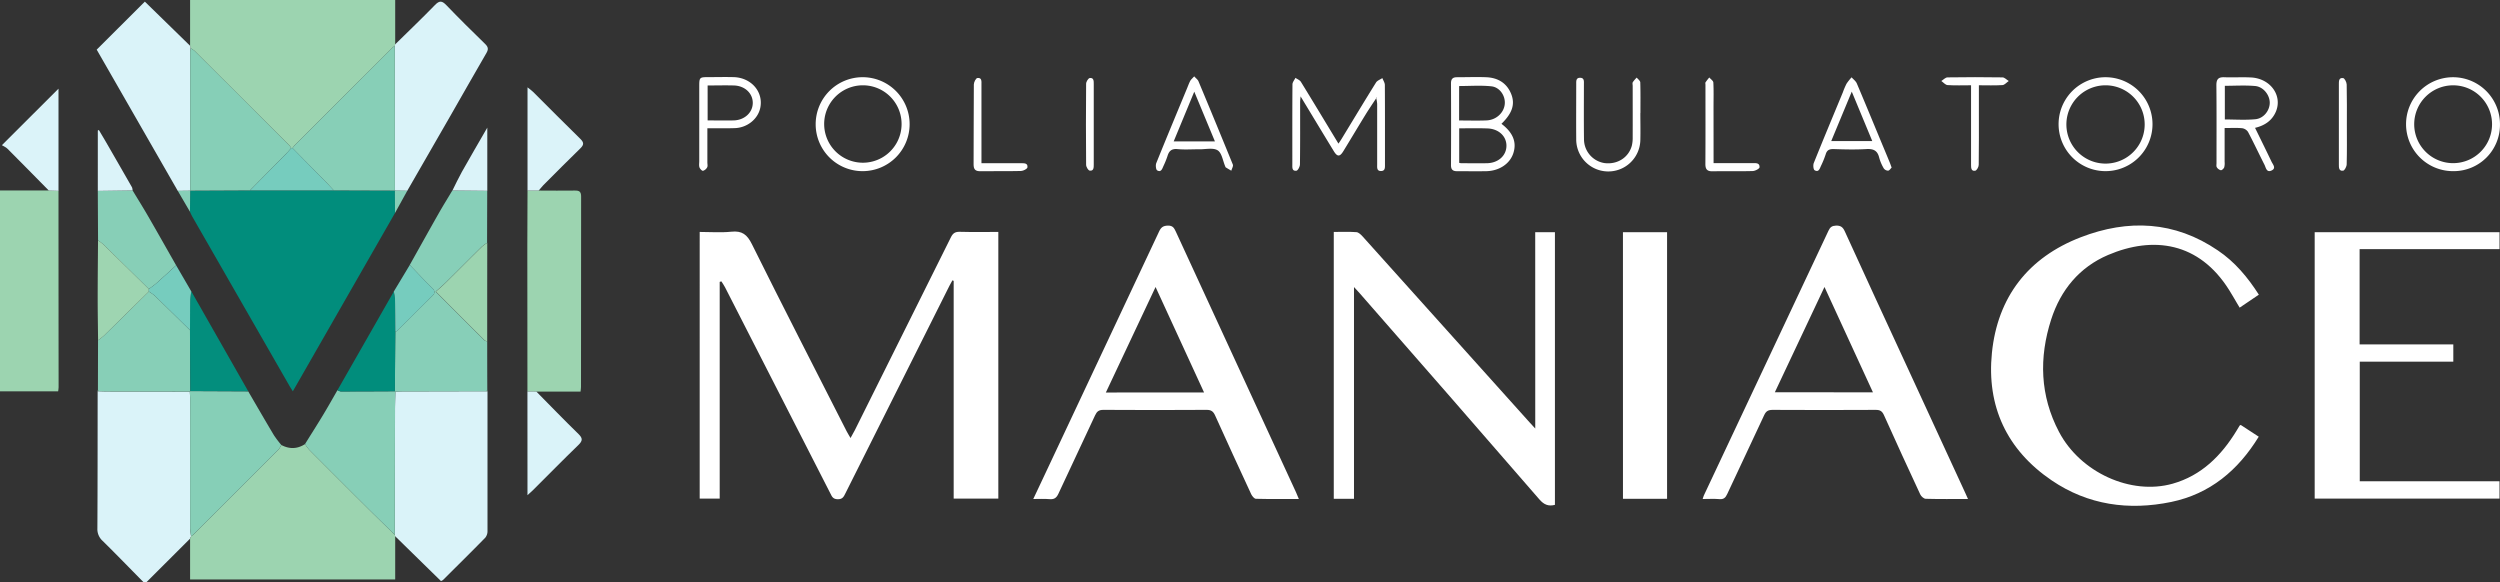
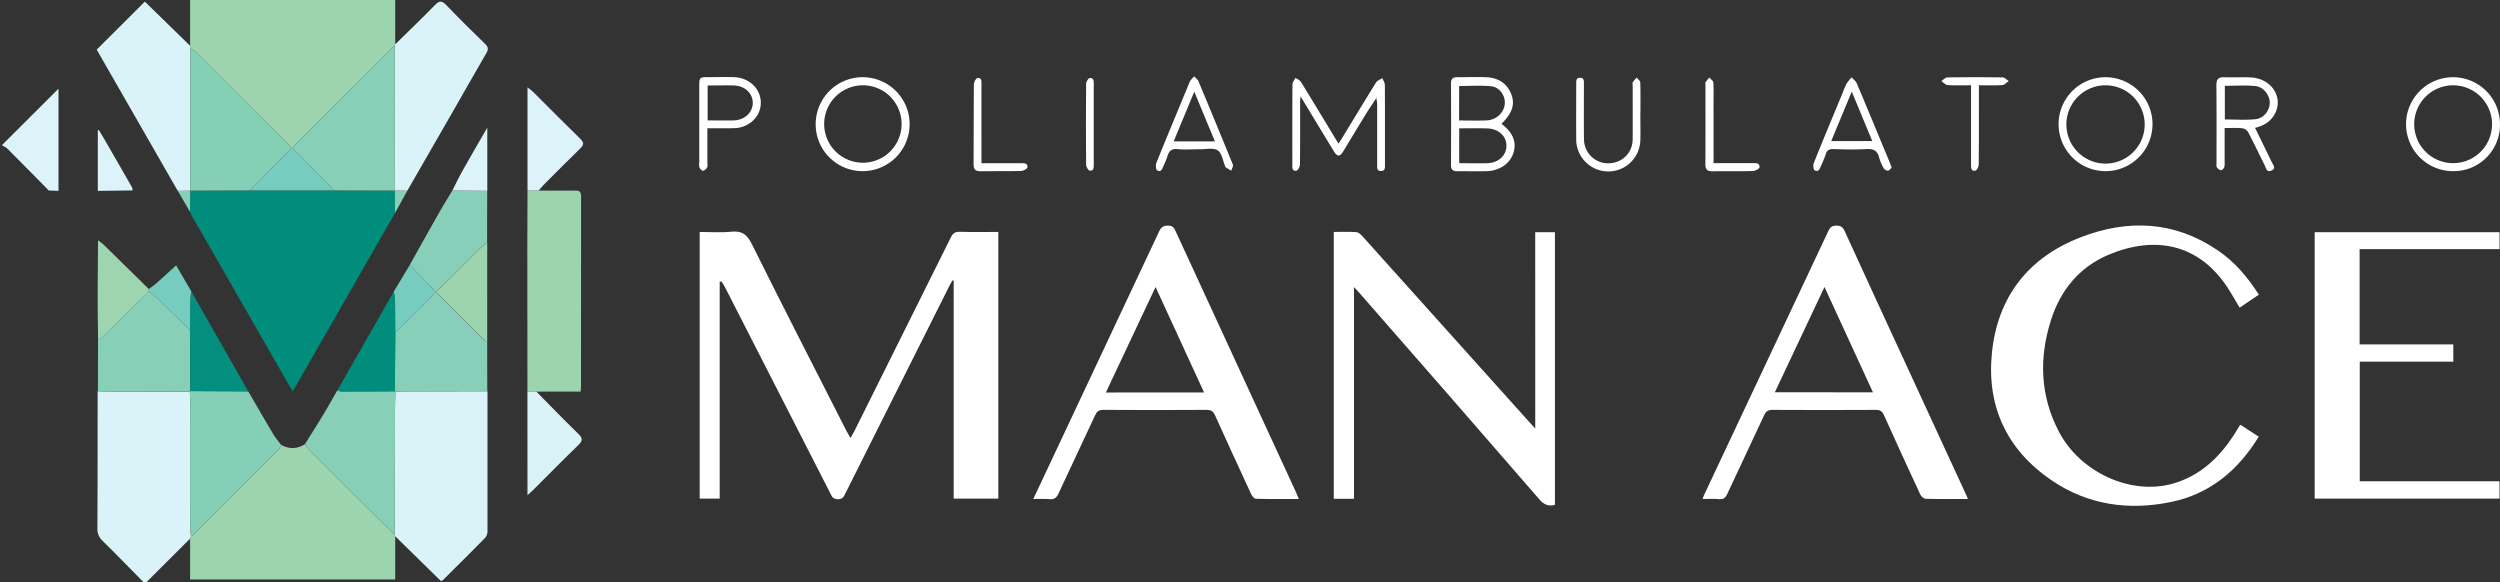
<svg xmlns="http://www.w3.org/2000/svg" id="Livello_1" data-name="Livello 1" viewBox="0 0 1999.02 465.69">
  <rect x="0" y="0" width="1999.02" height="465.69" fill="#333333" stroke="none" />
  <title>logo_white</title>
  <path d="M152,430.69l-35.07,35h-2c-11-11.11-21.81-22.33-32.94-33.26a12.67,12.67,0,0,1-4.12-10c.2-36.53.17-73,.21-109.58h.85c2.16.07,4.32.18,6.48.19q33.18.09,66.35.14c.09,2,.27,4,.27,5.94V422.48a56.53,56.53,0,0,0,.73,6.36Z" style="fill:#daf3f9" />
-   <path d="M0,152.31H39l7.78.28q0,78.51.08,157a28.5,28.5,0,0,1-.37,3.33H0Z" style="fill:#9cd4b0" />
  <path d="M762.57,398.69V224.6l-1-.45c-.79,1.44-1.63,2.85-2.37,4.32q-41.62,83-83.2,166c-1.27,2.54-2.16,4.74-6,4.73s-4.74-2-6-4.59q-42.08-82.46-84.27-164.92c-.84-1.64-1.94-3.14-2.92-4.71l-1.33.41v173.3h-16V185.46c8.52,0,17,.67,25.33-.19,8.54-.88,12.57,2.24,16.41,9.95C626.07,245.29,651.64,295,677,344.88c.79,1.56,1.74,3,3.1,5.36,1.45-2.64,2.52-4.43,3.45-6.29Q722,266.88,760.33,189.76c1.64-3.33,3.46-4.49,7.15-4.4,10.13.28,20.28.1,30.79.1V398.69Z" style="fill:#fff" />
  <path d="M315.87,170.28,234.14,312.89c-1.1-1.77-1.81-2.83-2.45-3.93q-39.06-68-78.12-136.08c-.65-1.14-1.13-2.38-1.68-3.58l.18-16.83h0l47.82-.22h66.94l48.91.16h0Q315.82,161.34,315.87,170.28Z" style="fill:#018d7c" />
  <path d="M1227.57,185.69h15.76v218c-5.23,1.35-8.79-.17-12.44-4.38q-71.62-82.62-143.65-164.79c-1.19-1.36-2.45-2.66-4.58-5v169.3H1066.5V185.46c6.2,0,12.18-.27,18.1.17,1.76.13,3.65,2,5,3.48q66.75,74.22,133.4,148.55c1.2,1.33,2.44,2.63,4.6,5Z" style="fill:#fff" />
  <path d="M1806.19,235.62,1790.85,246c-.82-1.37-1.54-2.56-2.25-3.76-2-3.42-4-6.89-6.12-10.27-24.09-38.49-60.83-43.44-96.83-28.1-23,9.82-37.89,28-45.48,51.47-9.89,30.64-9,61.06,6.23,90,17.1,32.5,57.51,50.86,90.87,41.42,23-6.52,38.84-22.33,51-42.22.86-1.42,1.7-2.85,2.56-4.26.08-.12.28-.17.84-.51l14.43,9.41c-16.47,26.91-39,45.76-70,52.19-33.91,7-66.53,2.5-95.6-17.27-35.9-24.42-52.09-59.31-47.75-102,4.53-44.7,29.09-76.25,71.11-92.42,37.81-14.56,75-13,109.55,10.56C1787,209.39,1797.28,221.69,1806.19,235.62Z" style="fill:#fff" />
  <path d="M152,36.61V0H316V35.48c-.1.38-.19.76-.29,1.14-.76.63-1.59,1.2-2.29,1.9q-38.68,38.58-77.33,77.17c-.81.81-1.47,1.78-2.2,2.67h-1a16,16,0,0,0-1.49-2L155.57,40.69a18.85,18.85,0,0,0-3.23-2.14C152.22,37.93,152.1,37.27,152,36.61Z" style="fill:#9cd4b0" />
  <path d="M152,430.69l.81-1.9a16.77,16.77,0,0,0,2-1.46q34-33.88,67.89-67.82a18.54,18.54,0,0,0,2.24-3.69c6.47,3.42,12.8,3.27,19-.74a36.27,36.27,0,0,0,3.4,4.68q23.31,23.42,46.75,46.71c7.16,7.12,14.41,14.14,21.62,21.21l.29,1.13v34.55H152Z" style="fill:#9cd4b0" />
  <path d="M1850.84,398.69v-213h147.8v13.54H1886.76v76.16h74.93v13.82h-74.81v95.61h111.74v13.87Z" style="fill:#fff" />
  <path d="M826.21,399l9.12-19.34q45.78-97.29,91.51-194.61c1.54-3.28,3.23-4.56,7-4.65,4-.1,5,1.95,6.36,4.81q48,104.22,96.09,208.39c.75,1.62,1.39,3.29,2.28,5.41-11.73,0-23,.12-34.32-.17-1.31,0-3-2.11-3.76-3.63q-14.58-31.38-28.83-62.9c-1.49-3.32-3.15-4.61-6.93-4.58q-41.22.27-82.45,0c-3.6,0-5.18,1.24-6.62,4.33C866,353,856,373.81,846.33,394.76c-1.58,3.42-3.43,4.67-7.11,4.36C835.13,398.76,831,399,826.21,399Zm136.57-85.18L924,229.49l-39.75,84.36Z" style="fill:#fff" />
  <path d="M1573.62,399c-11.8,0-22.78.14-33.76-.16-1.53,0-3.67-1.92-4.4-3.48q-14.73-31.58-29-63.35c-1.46-3.26-3.13-4.29-6.63-4.27q-41.24.23-82.45,0c-3.47,0-5.23,1-6.7,4.17-9.75,21.08-19.78,42-29.57,63.1-1.35,2.92-2.81,4.4-6.28,4.09-4.29-.38-8.63-.09-13.37-.09.42-1.22.63-2.12,1-2.94q49.85-105.83,99.65-211.67c1.3-2.78,2.74-3.84,5.89-4,3.75-.13,5.53,1.14,7.07,4.5q24.93,54.56,50.14,109,23.24,50.4,46.49,100.8C1572.24,395.92,1572.76,397.12,1573.62,399Zm-76-85.3-38.75-84.23-39.69,84.19Z" style="fill:#fff" />
  <path d="M316,428.79c-.1-.38-.19-.76-.29-1.13q.07-49.77.16-99.55c0-5,.18-9.94.27-14.91,2-.07,4-.2,6-.21l66.75-.15.46.06h.46V424.55a8.36,8.36,0,0,1-1.75,5.36c-11.17,11.4-22.53,22.62-33.85,33.87a7.44,7.44,0,0,1-1.6.85Z" style="fill:#daf3f9" />
-   <path d="M1297.72,185.69H1333V398.84h-35.26Z" style="fill:#fff" />
  <path d="M388.83,312.84l-66.75.15c-2,0-4,.14-6,.21l-.36-.33q.18-23.88.35-47.78c.47-.14,1.09-.14,1.4-.44q14.31-14.14,28.55-28.38c1.93-1.94,1.75-3.79-.39-5.9-6.12-6-12-12.32-18-18.5,7.71-13.75,15.37-27.53,23.15-41.24,3.52-6.19,7.29-12.24,10.94-18.35l27.86.29q-.06,20.81-.11,41.61a35.16,35.16,0,0,0-4.32,3.16c-9.69,9.58-19.28,19.25-29,28.84-2.44,2.41-5.1,4.59-7.77,7,13.5,13.51,26.17,26.21,38.87,38.86a8,8,0,0,0,2.32,1q0,19.46.08,38.91Z" style="fill:#87cfb8" />
  <path d="M421.74,313.05q-.06-58-.09-115.91c0-14.92.1-29.84.16-44.77h8.94c9.64,0,19.28.17,28.92,0,3.55-.06,5,.88,5,4.72q-.1,76.16-.1,152.35c0,1-.18,1.92-.35,3.68H428.88Z" style="fill:#9cd4b0" />
  <path d="M315.68,36.62c.1-.38.19-.76.29-1.14C326.62,25,337.43,14.68,347.81,4c3.62-3.73,5.68-3.43,9.11.14,10.12,10.54,20.52,20.82,31,31,2.5,2.43,2.77,4.25,1.05,7.21-9.65,16.61-19.11,33.32-28.67,50Q343,122.45,325.64,152.57l-9.9-.15h0Q315.73,94.51,315.68,36.62Z" style="fill:#daf3f9" />
  <path d="M152,36.61c.11.66.23,1.32.34,2-.09,1.31-.27,2.63-.27,4V152.52h0l-9.92.12C120.46,114.81,98.76,77,77.32,39.69L115.82,1.3Z" style="fill:#daf3f9" />
  <path d="M224.93,355.8a18.54,18.54,0,0,1-2.24,3.69q-33.9,34-67.89,67.82a16.77,16.77,0,0,1-2,1.46,54.15,54.15,0,0,1-.74-6.35q-.06-51.68,0-103.36c0-2-.18-4-.27-5.94l.39-.39,46.31.22c6.82,11.68,13.57,23.4,20.51,35A83.66,83.66,0,0,0,224.93,355.8Z" style="fill:#86cfb7" />
  <path d="M316.11,313.2c-.09,5-.26,9.94-.27,14.91q-.1,49.77-.16,99.55c-7.21-7.07-14.46-14.09-21.62-21.21q-23.43-23.29-46.75-46.71a36.27,36.27,0,0,1-3.4-4.68c4.94-8,10-15.87,14.81-23.89,3.82-6.33,7.43-12.8,11.14-19.21A7.55,7.55,0,0,0,272.4,313q21.68,0,43.35-.14Z" style="fill:#87cfb7" />
  <path d="M151.77,313.12,85.42,313c-2.16,0-4.32-.12-6.48-.19L78.3,312l.09-39.91A52.9,52.9,0,0,0,83,268.5q18-17.64,36-35.37a34.92,34.92,0,0,1,4.71,3.3c9.45,9.16,18.81,18.41,28.21,27.63l.27,48.67Z" style="fill:#87cfb7" />
-   <path d="M106,152.26c4.25,7,8.62,14,12.74,21.15,7.44,12.87,14.74,25.84,22.1,38.77-5.25,4.75-10.41,9.51-15.69,14.23-1.93,1.72-4.1,3.16-6.16,4.73q-18-17.7-36-35.36a49.89,49.89,0,0,0-4.59-3.61q-.1-19.75-.2-39.52Q92.09,152.44,106,152.26Z" style="fill:#87cfb7" />
  <path d="M430.75,152.34h-8.94V69.84c2.05,1.65,3.31,2.49,4.36,3.54C438.78,85.93,451.29,98.58,464,111c2.95,2.88,3.06,4.72.05,7.64-10,9.71-19.84,19.67-29.71,29.56C433.07,149.53,432,151,430.75,152.34Z" style="fill:#dbf3f9" />
  <path d="M46.78,152.61,39,152.33C28,141.21,17.1,130.05,6.05,119c-1.39-1.39-3.37-2.18-4.54-2.91L46.78,70.91Z" style="fill:#dbf3f9" />
  <path d="M421.74,313.05l7.14.07c11.2,11.34,22.27,22.8,33.68,33.92,3.47,3.38,3.4,5.39,0,8.72-12.29,11.9-24.28,24.11-36.4,36.19-1.13,1.12-2.35,2.16-4.38,4Z" style="fill:#daf3f9" />
  <path d="M152.16,312.69,151.89,264c.05-8.12,0-16.24.18-24.37A52.91,52.91,0,0,1,153,233l45.5,79.88Z" style="fill:#038e7d" />
  <path d="M315.75,312.87c-14.45.07-28.9.15-43.35.14a7.55,7.55,0,0,1-2.54-1.05l45-78.78a29.37,29.37,0,0,1,1,5.09c.16,8.94.19,17.88.26,26.82Q315.93,289,315.75,312.87Z" style="fill:#018d7c" />
  <path d="M1100.47,78.49c-2.86,4.37-5.82,8.68-8.55,13.12-6,9.75-11.84,19.6-17.83,29.36-2.75,4.49-4.77,4.48-7.52,0-8.73-14.3-17.37-28.65-26.61-43.9-.18,2.15-.37,3.32-.37,4.49,0,16.62.08,33.23-.14,49.85,0,1.79-1.65,4.94-2.83,5.1-3.68.47-3.26-2.77-3.26-5.23,0-21.27-.06-42.54.1-63.81,0-1.75,1.55-3.48,2.37-5.22,1.5,1,3.52,1.79,4.4,3.22,10,16.24,19.82,32.58,30,49.37,1-1.48,1.82-2.64,2.55-3.85,9.14-15,18.2-30.11,27.49-45,1-1.61,3.35-2.39,5.07-3.55.69,1.85,2,3.69,2,5.54.14,21.1.08,42.2.09,63.3,0,2.52.33,5.52-3.3,5.48-3.37-.05-2.93-3-2.94-5.26V83.09a29.6,29.6,0,0,0-.74-4.68h.64c-.07-.18-.13-.37-.19-.55Z" style="fill:#fff" />
  <path d="M78.39,192.17A49.89,49.89,0,0,1,83,195.78q18,17.63,36,35.36v2q-18,17.7-36,35.37a52.9,52.9,0,0,1-4.58,3.6c-.11-11.25-.32-22.5-.31-33.75C78.1,223,78.28,207.56,78.39,192.17Z" style="fill:#9ed5b1" />
  <path d="M389.57,273.09a7.76,7.76,0,0,1-2.18-1.07c-12.7-12.65-25.37-25.35-38.87-38.86,2.67-2.39,5.33-4.57,7.77-7,9.69-9.59,19.28-19.26,29-28.84a35.16,35.16,0,0,1,4.32-3.16Q389.56,233.63,389.57,273.09Z" style="fill:#9cd4b0" />
  <path d="M1200.57,99c9.25,7,12.37,14.73,9.49,23.54-2.78,8.5-11.3,14.18-21.83,14.35-7.66.12-15.32,0-23,0-3.54.05-5.07-1.26-5-5q.16-32.65,0-65.32c0-3.45,1.43-4.82,4.75-4.81,7.82,0,15.66-.31,23.47,0,9.2.39,16.32,4.54,19.89,13.34C1211.68,83.38,1209.13,90.69,1200.57,99Zm-33.78,3.61v27.6a9.54,9.54,0,0,0,1.68.3c6.82,0,13.65.12,20.47,0,9.12-.17,15.62-6.1,15.62-14,0-7.7-6.31-13.56-15.29-13.82-7.3-.25-14.62-.08-22.47-.08Zm-.08-6.27c7.68,0,14.84.24,22-.07,7.77-.33,14-6.24,14.53-13.27.53-6.41-4-13.34-10.87-14-8.47-.88-17.09-.21-25.64-.21Z" style="fill:#fff" />
  <path d="M652.22,99.35a37.56,37.56,0,1,1,37.62,37.5h-.34A37.49,37.49,0,0,1,652.22,99.35Zm37.35-31.14a30.95,30.95,0,1,0,.79,0Z" style="fill:#fff" />
  <path d="M1999,99.46a37,37,0,0,1-36.61,37.39h-.62A37.55,37.55,0,1,1,1999,99v.48Zm-37.48,31a31.12,31.12,0,1,0-31.1-31.14v.14a31.13,31.13,0,0,0,31.13,31Z" style="fill:#fff" />
  <path d="M1646.06,99.12a37.55,37.55,0,1,1,0,.36Zm37.35-30.91a31.3,31.3,0,1,0,.39,0Z" style="fill:#fff" />
  <path d="M1803.15,102.23c4.52,9.23,8.9,18.08,13.16,27,1.11,2.32,4,5.3,0,7.13s-4.46-2.34-5.62-4.62c-4.43-8.71-8.57-17.58-13.14-26.22a6.85,6.85,0,0,0-4.73-3c-4.43-.41-8.92-.14-14-.14v27a12.65,12.65,0,0,1-.31,4.42c-.4,1-1.85,2.41-2.69,2.32a5.29,5.29,0,0,1-3.23-2.36c-.54-.85-.25-2.26-.25-3.41,0-20.76.11-41.52-.1-62.27,0-4.86,1.69-6.49,6.41-6.31,7.15.28,14.32-.22,21.45.18,15.47.88,25.2,14.61,19.64,27.49C1816.66,96.48,1810.88,100.39,1803.15,102.23ZM1779,95.52c8.29,0,16.42.59,24.42-.18,6.66-.64,11.43-6.94,11.49-13.08s-5-12.89-11.71-13.48c-8-.71-16.12-.17-24.2-.17Z" style="fill:#fff" />
  <path d="M954.89,61.05c1.42,1.59,2.84,2.57,3.4,3.9q13.9,33.24,27.49,66.61c.52,1.27-.77,3.27-1.22,4.94-1.49-.89-3-1.76-4.47-2.69-.23-.15-.3-.58-.43-.88-1.89-4.4-2.64-10.6-6-12.72-3.6-2.28-9.63-.79-14.6-.84-5.82-.07-11.68.42-17.45-.15-4.79-.48-6.87,1.48-8.1,5.63a67.13,67.13,0,0,1-3.17,7.83c-1,2.22-1.87,5.42-5.08,3.53-1-.63-1.36-4.14-.69-5.8,7.92-19.66,16.1-39.23,24.2-58.82,1-2.29,1.77-4.66,2.92-6.85C952.33,63.53,953.51,62.61,954.89,61.05Zm16.56,52c-5.57-13.43-10.88-26.2-16.5-39.75l-16.46,39.75Z" style="fill:#fff" />
  <path d="M1512.57,134c-.83.79-1.72,2.33-2.79,2.46a4.35,4.35,0,0,1-3.49-1.8,34.66,34.66,0,0,1-3.69-8.66c-1.37-5.73-4.72-7.14-10.33-6.8-8.61.51-17.29.29-25.93,0-3.44-.1-5.49.7-6.51,4.23a76.31,76.31,0,0,1-3.75,9.19c-1,2.22-1.88,5.42-5.08,3.51-1.06-.63-1.35-4.14-.68-5.8,7.6-18.9,15.46-37.7,23.25-56.52a57.28,57.28,0,0,1,2.92-6.85,41.11,41.11,0,0,1,4.07-5.13c1.42,1.63,3.37,3,4.18,4.92,6.93,16.31,13.66,32.7,20.46,49.07q3,7.11,5.91,14.23C1511.57,131.18,1511.92,132.28,1512.57,134Zm-48.32-21.18h32.84l-16.4-39.55C1475.08,86.77,1469.76,99.57,1464.25,112.84Z" style="fill:#fff" />
  <path d="M565.62,102.54v27.29c0,1.33.41,2.88-.14,3.93a5.63,5.63,0,0,1-3.34,2.82c-.8.14-2.42-1.56-2.83-2.73-.51-1.5-.18-3.29-.18-5V68.58c0-6.48.4-6.89,6.67-6.9,7,0,14-.19,21,0,14.17.48,23.9,12.08,21.06,24.84-2,8.89-10.57,15.7-20.48,15.94C580.24,102.69,573.13,102.54,565.62,102.54Zm.21-6.26c7.33,0,14.14.17,20.93,0,8.7-.27,15.15-6.39,15.16-14s-6.26-13.68-15.1-13.94c-6.93-.2-13.86,0-21,0Z" style="fill:#fff" />
  <path d="M1311.64,90.34c0,7.15.17,14.3,0,21.44a25.64,25.64,0,1,1-51.28-.65c-.12-14.63,0-29.25,0-43.87,0-2.37-.25-5.12,3.15-5.06s3,2.87,3,5.19c0,14.79-.13,29.58.07,44.37a19.34,19.34,0,0,0,16.33,18.63c10.22,1.35,19.29-4.32,21.91-13.89a26.69,26.69,0,0,0,.69-6.9c.06-13.62,0-27.25,0-40.87,0-1-.35-2.21.08-3a25.73,25.73,0,0,1,3.14-3.69c1,1.27,2.8,2.52,2.85,3.83.26,8.13.13,16.28.13,24.42Z" style="fill:#fff" />
  <path d="M316.1,265.09c-.07-8.94-.1-17.88-.26-26.82a29.37,29.37,0,0,0-1-5.09q6.42-10.65,12.82-21.31c6,6.18,11.84,12.47,18,18.5,2.14,2.11,2.32,4,.39,5.9q-14.21,14.26-28.55,28.42C317.19,265,316.57,265,316.1,265.09Z" style="fill:#76ccbe" />
  <path d="M119,233.13v-2c2.06-1.57,4.23-3,6.16-4.73,5.28-4.68,10.46-9.48,15.69-14.23L153,233.06a52.91,52.91,0,0,0-.9,6.62c-.15,8.13-.13,16.25-.18,24.37-9.4-9.22-18.76-18.47-28.21-27.63A35.78,35.78,0,0,0,119,233.13Z" style="fill:#76ccbe" />
  <path d="M1582.33,68.19V88.46c0,14.45.09,28.91-.13,43.36,0,1.66-1.59,4.48-2.8,4.69-3.25.55-3.33-2.25-3.33-4.71V68.19c-6.56,0-12.69.25-18.79-.15-1.73-.12-3.34-2.13-5-3.28,1.65-1,3.28-2.86,5-2.88q22-.35,43.93,0c1.67,0,3.31,1.88,5,2.89-1.68,1.14-3.29,3.15-5,3.27C1595,68.44,1588.86,68.19,1582.33,68.19Z" style="fill:#fff" />
  <path d="M1370.19,130.45h30.89c2.64,0,6.06-.46,5.85,3.32-.07,1.15-3.58,3-5.55,3-10.64.3-21.29,0-31.94.2-4.35.08-5.83-1.57-5.8-5.86.14-21.09.06-42.19.06-63.28,0-.67-.24-1.5.06-2a48.92,48.92,0,0,1,3-3.88c1.13,1.34,3.16,2.63,3.24,4,.35,6.45.15,12.94.15,19.42Z" style="fill:#fff" />
  <path d="M389.65,152.57l-27.86-.29c2.51-5,4.83-10,7.56-14.9,6.4-11.39,13-22.66,20.3-35.33Z" style="fill:#dbf3f9" />
  <path d="M106,152.26l-27.79.39V104.41l.81-.51c1.93,3.26,3.89,6.5,5.79,9.78q10.42,18.06,20.78,36.16A7.41,7.41,0,0,1,106,152.26Z" style="fill:#dbf3f9" />
  <path d="M784.79,130.51h31.5c2.52,0,5.7-.24,5.26,3.33-.14,1.2-3.3,2.84-5.12,2.88-10.81.27-21.63,0-32.45.19-4.1.06-5.51-1.46-5.49-5.58.16-21.27,0-42.54.2-63.81,0-1.8,1.63-5,2.83-5.13,3.72-.51,3.26,2.76,3.26,5.21C784.8,88.34,784.79,109.09,784.79,130.51Z" style="fill:#fff" />
-   <path d="M1876.57,99.94c0,10.46.14,20.92-.14,31.37,0,1.83-1.63,5-2.84,5.17-3.53.5-3.41-2.6-3.41-5.16V67.59c0-2.55-.16-5.67,3.4-5.15,1.22.18,2.81,3.32,2.85,5.14C1876.68,78.36,1876.57,89.15,1876.57,99.94Z" style="fill:#fff" />
  <path d="M874.57,99.69v31.92c0,2.43,0,5.27-3.25,4.82-1.19-.17-2.84-3-2.85-4.63q-.29-32.42,0-64.84c0-1.61,1.72-4.4,2.91-4.56,3.3-.43,3.19,2.48,3.19,4.86Z" style="fill:#fff" />
  <path d="M315.76,152.39l9.9.15q-4.89,8.88-9.79,17.74Q315.81,161.34,315.76,152.39Z" style="fill:#87cfb8" />
  <path d="M142.15,152.59l9.92-.12-.18,16.83Z" style="fill:#87cfb8" />
  <path d="M388.83,312.84l.78-.84a1.7,1.7,0,0,1,.14.86h-.46Z" style="fill:#9cd4b0" />
  <path d="M78.3,312l.64.78h-.85A1.2,1.2,0,0,1,78.3,312Z" style="fill:#9ed5b1" />
  <path d="M315.68,36.62q0,57.89.08,115.77l-48.91-.16c-1.68-1.82-3.31-3.69-5.05-5.46q-13.94-14.22-27.92-28.39c.73-.89,1.39-1.86,2.2-2.67q38.64-38.62,77.31-77.19C314.09,37.82,314.92,37.25,315.68,36.62Z" style="fill:#87cfb7" />
  <path d="M152.09,152.45V42.54c0-1.32.18-2.64.27-4a19.34,19.34,0,0,1,3.21,2.15q38,37.8,75.83,75.69a16,16,0,0,1,1.49,2c-1.32,1.48-2.57,3-4,4.43q-14.47,14.73-29,29.42Z" style="fill:#86cfb7" />
  <path d="M199.91,152.23q14.51-14.7,29-29.42c1.39-1.41,2.64-3,4-4.43h1q14,14.19,27.92,28.39c1.74,1.77,3.37,3.64,5.05,5.46Z" style="fill:#76ccbe" />
</svg>